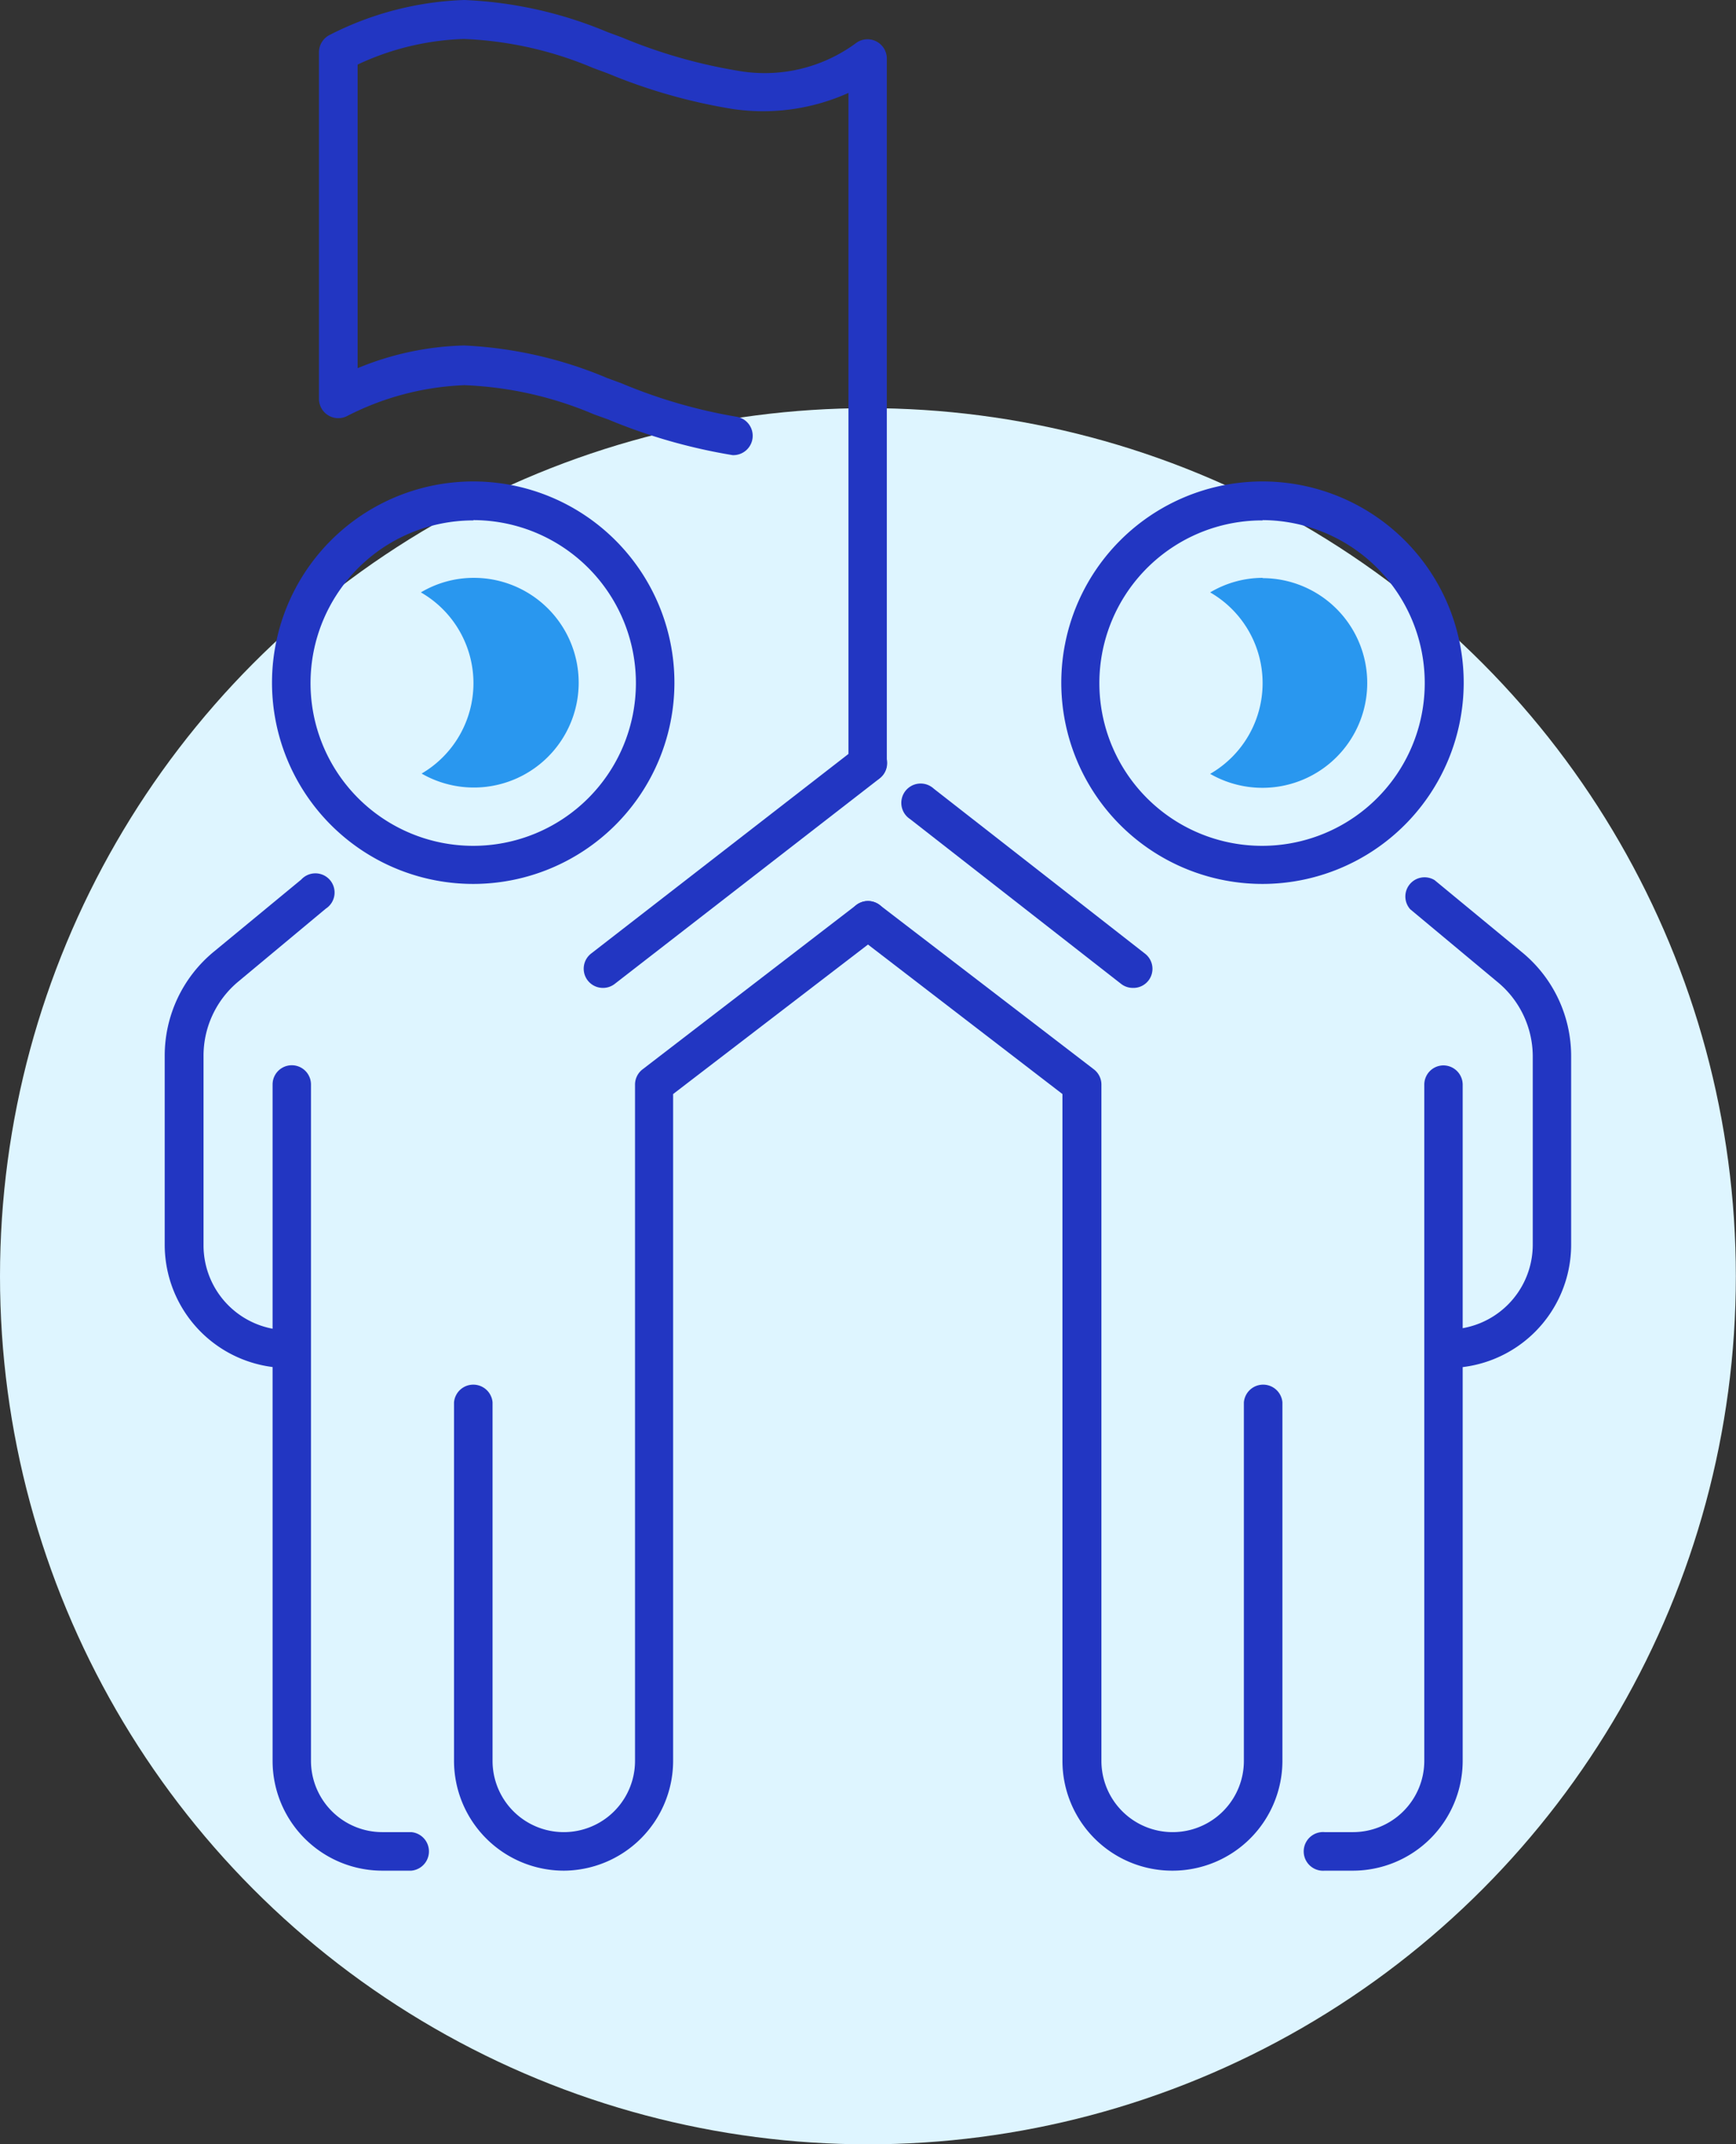
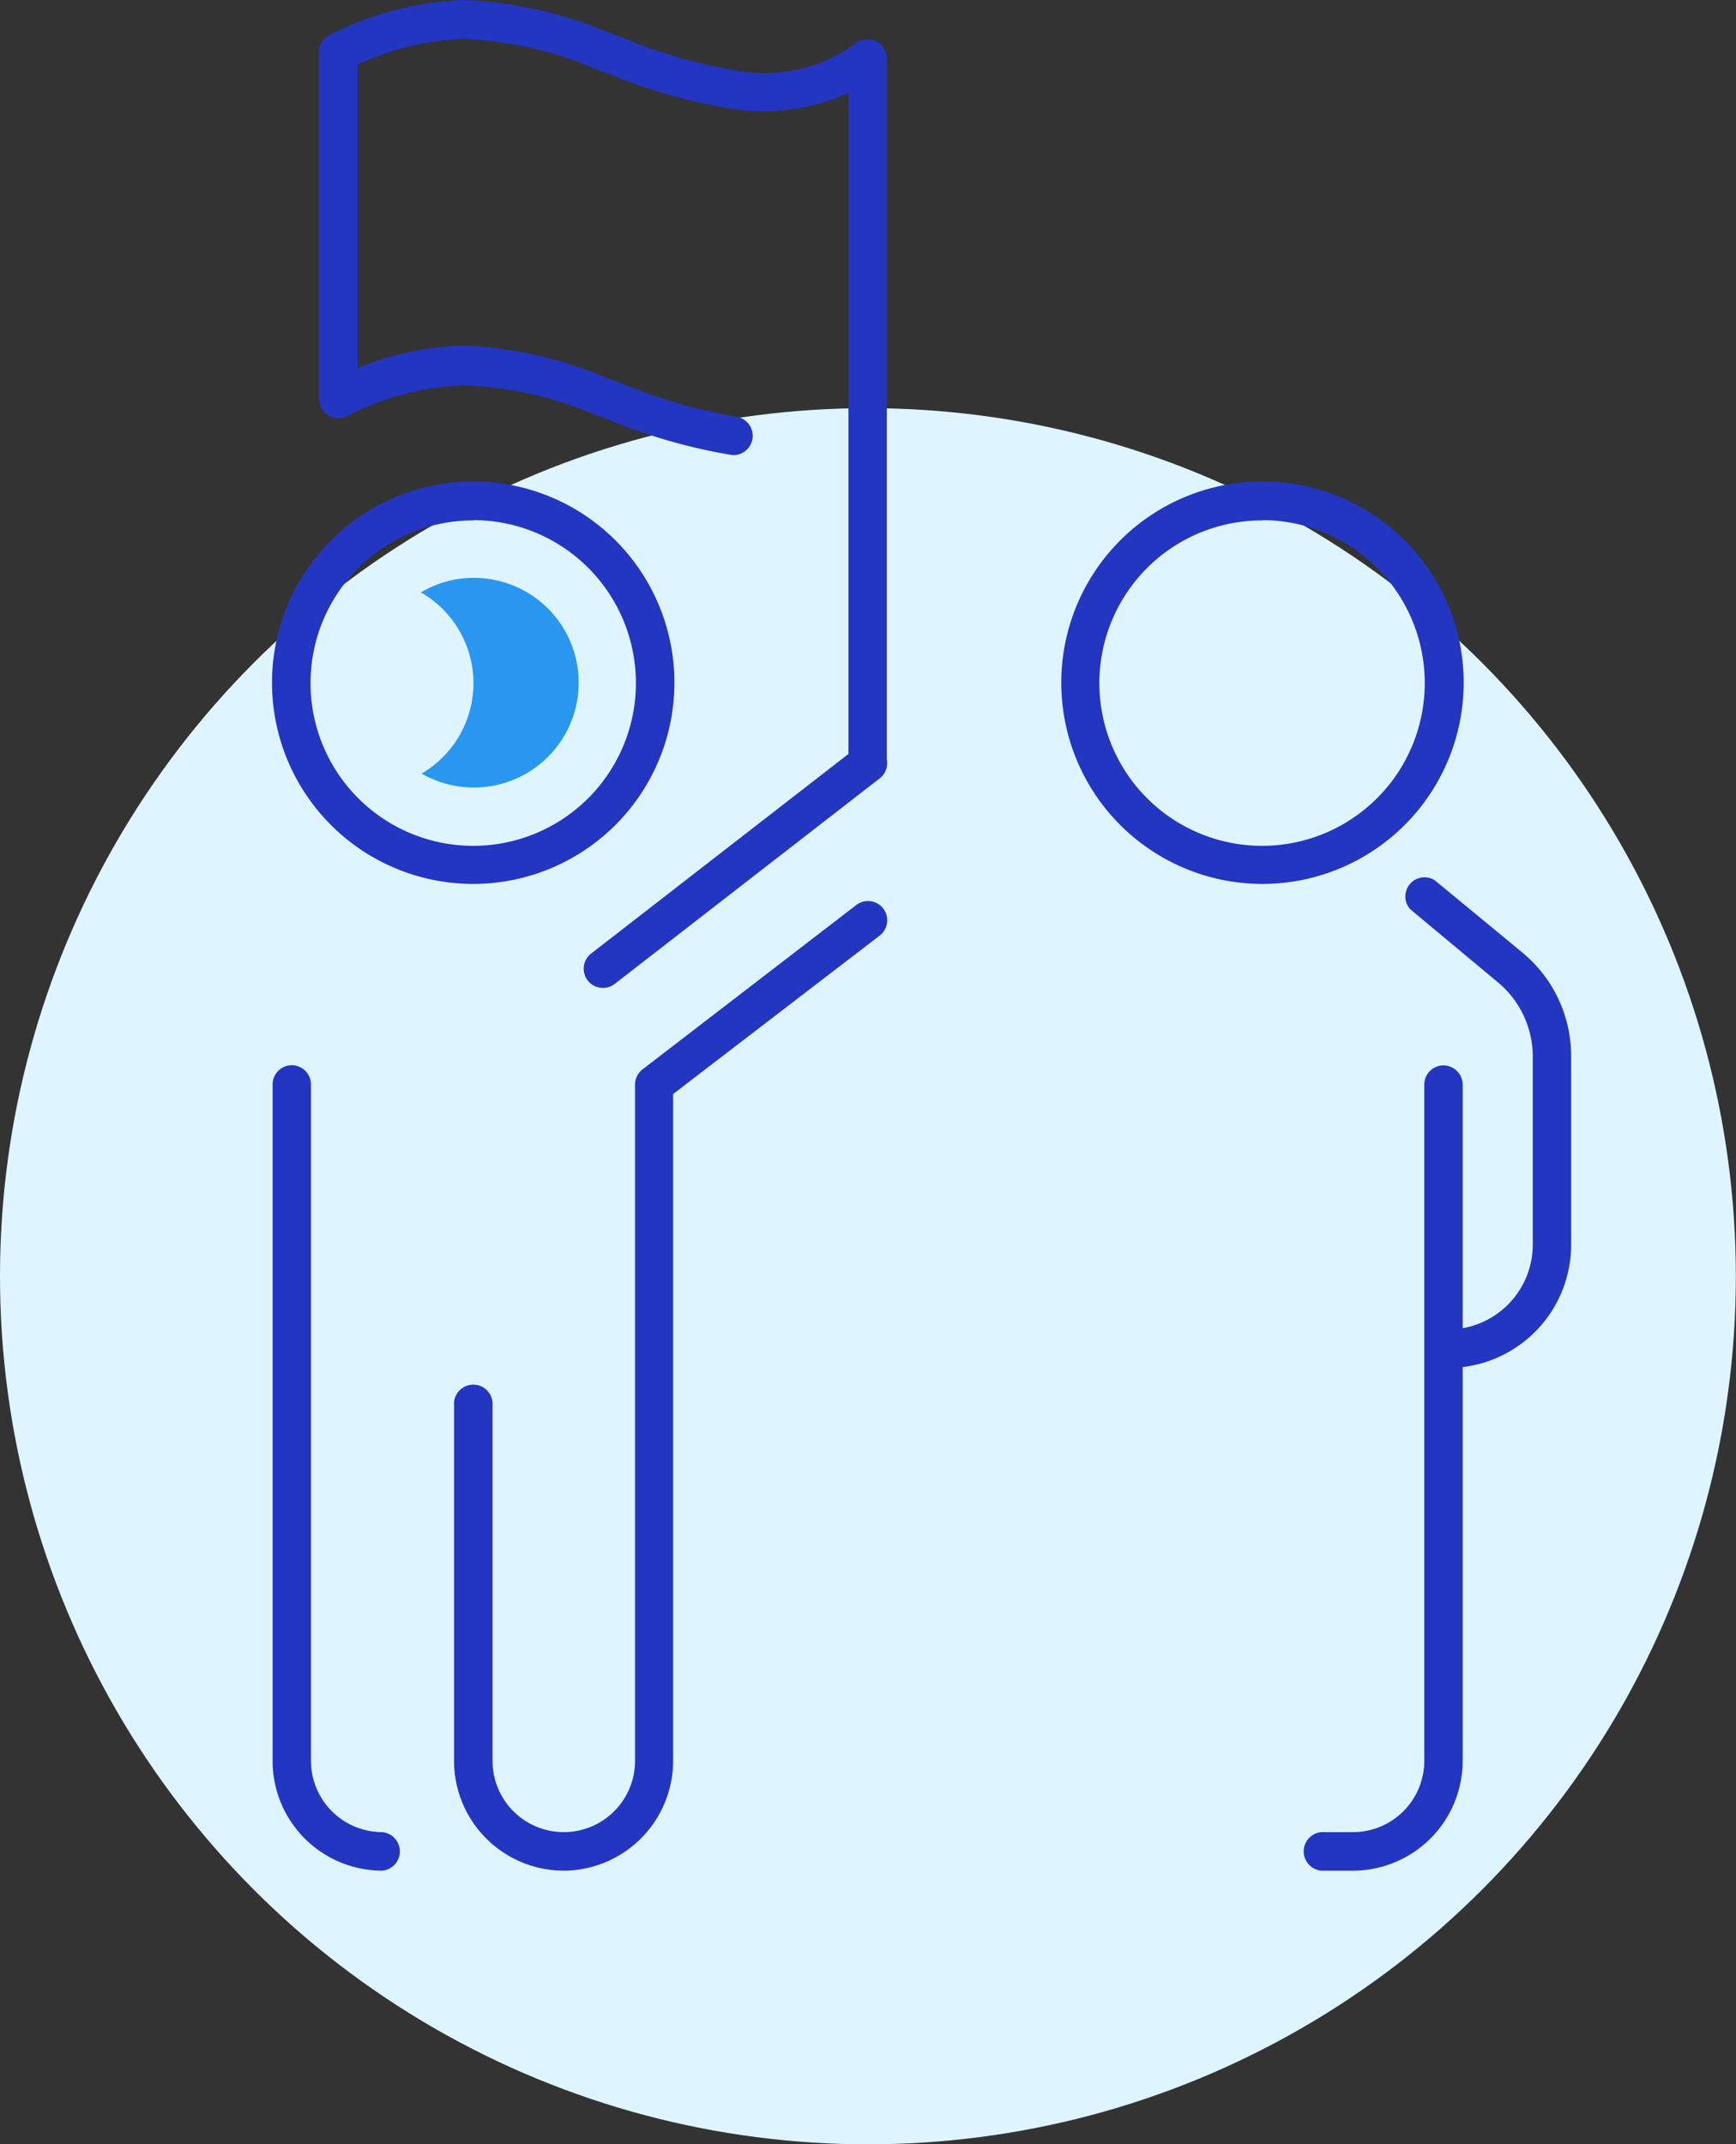
<svg xmlns="http://www.w3.org/2000/svg" viewBox="0 0 119.41 147.47">
  <rect x="0" y="0" width="119.41" height="147.47" fill="#333333" stroke="none" />
  <defs>
    <style>.cls-1{fill:#def5ff;}.cls-2{fill:#2236c2;}.cls-3{fill:#2997ef;}</style>
  </defs>
  <g id="Layer_2" data-name="Layer 2">
    <g id="Icon_Set" data-name="Icon Set">
      <circle class="cls-1" cx="59.7" cy="87.77" r="59.7" />
      <path class="cls-2" d="M59.68,53.81a1.32,1.32,0,0,1-1.32-1.32V6.39a14.31,14.31,0,0,1-8,1.1,38.35,38.35,0,0,1-8.55-2.44l-1-.37a25.36,25.36,0,0,0-8.9-2A18.54,18.54,0,0,0,24.6,4.44V25.32a20.35,20.35,0,0,1,7.33-1.56A28.62,28.62,0,0,1,41.77,26l1,.37a35.87,35.87,0,0,0,7.95,2.3,1.33,1.33,0,0,1-.33,2.63,38.36,38.36,0,0,1-8.55-2.45l-1-.36a25.16,25.16,0,0,0-8.9-2,19.28,19.28,0,0,0-8.1,2.14,1.33,1.33,0,0,1-1.9-1.2V3.59a1.34,1.34,0,0,1,.76-1.2A21.93,21.93,0,0,1,31.93,0a28.4,28.4,0,0,1,9.84,2.2l1,.37a35.85,35.85,0,0,0,7.95,2.29A10.58,10.58,0,0,0,58.83,3,1.33,1.33,0,0,1,61,4V52.49A1.33,1.33,0,0,1,59.68,53.81Z" />
      <path class="cls-2" d="M99.6,94.08a1.33,1.33,0,0,1,0-2.65,5.83,5.83,0,0,0,5.83-5.82v-13A6.64,6.64,0,0,0,103,67.53l-6-5a1.32,1.32,0,0,1,1.68-2l6,4.95a9.23,9.23,0,0,1,3.39,7.17v13A8.48,8.48,0,0,1,99.6,94.08Z" />
      <path class="cls-2" d="M93.07,128.65H91.12a1.33,1.33,0,1,1,0-2.65h1.95a4.91,4.91,0,0,0,4.9-4.9V78.83l0-4.23a1.32,1.32,0,0,1,1.31-1.33h0a1.33,1.33,0,0,1,1.33,1.31l0,4.24V121.1A7.56,7.56,0,0,1,93.07,128.65Z" />
-       <path class="cls-2" d="M80.62,128.65a7.55,7.55,0,0,1-7.54-7.55V78.83l0-3.59L58.9,64.34a1.32,1.32,0,1,1,1.61-2.1l14.73,11.3a1.32,1.32,0,0,1,.52,1.06l0,4.24V121.1a4.9,4.9,0,1,0,9.8,0V96.44a1.33,1.33,0,0,1,2.65,0V121.1A7.56,7.56,0,0,1,80.62,128.65Z" />
      <path class="cls-2" d="M86.85,60.79A13.84,13.84,0,1,1,100.68,47,13.85,13.85,0,0,1,86.85,60.79Zm0-25A11.19,11.19,0,1,0,98,47,11.2,11.2,0,0,0,86.85,35.77Z" />
-       <path class="cls-3" d="M86.85,39.74a7.12,7.12,0,0,0-3.61,1,7.2,7.2,0,0,1,0,12.48,7.21,7.21,0,1,0,3.61-13.46Z" />
-       <path class="cls-2" d="M77.92,67.94a1.31,1.31,0,0,1-.81-.28L62.6,56.33a1.33,1.33,0,1,1,1.63-2.09L78.74,65.57A1.32,1.32,0,0,1,79,67.43,1.31,1.31,0,0,1,77.92,67.94Z" />
-       <path class="cls-2" d="M19.8,94.08a8.48,8.48,0,0,1-8.47-8.47v-13a9.26,9.26,0,0,1,3.39-7.17l6-4.95a1.32,1.32,0,1,1,1.69,2l-6,5A6.63,6.63,0,0,0,14,72.66v13a5.83,5.83,0,0,0,5.82,5.82,1.33,1.33,0,1,1,0,2.65Z" />
-       <path class="cls-2" d="M28.29,128.65h-2a7.55,7.55,0,0,1-7.54-7.55V78.83l0-4.25a1.32,1.32,0,1,1,2.64,0l0,4.24V121.1a4.91,4.91,0,0,0,4.9,4.9h2a1.33,1.33,0,0,1,0,2.65Z" />
+       <path class="cls-2" d="M28.29,128.65h-2a7.55,7.55,0,0,1-7.54-7.55V78.83l0-4.25a1.32,1.32,0,1,1,2.64,0l0,4.24V121.1a4.91,4.91,0,0,0,4.9,4.9a1.33,1.33,0,0,1,0,2.65Z" />
      <path class="cls-2" d="M38.78,128.65a7.56,7.56,0,0,1-7.55-7.55V96.44a1.33,1.33,0,0,1,2.65,0V121.1a4.9,4.9,0,0,0,9.8,0V78.83l0-4.23a1.32,1.32,0,0,1,.52-1.06L58.9,62.24a1.32,1.32,0,0,1,1.61,2.1L46.3,75.24l0,3.58V121.1A7.56,7.56,0,0,1,38.78,128.65Z" />
      <path class="cls-2" d="M32.56,60.79A13.84,13.84,0,1,1,46.39,47,13.85,13.85,0,0,1,32.56,60.79Zm0-25A11.19,11.19,0,1,0,43.74,47,11.2,11.2,0,0,0,32.56,35.77Z" />
      <path class="cls-3" d="M32.56,39.74a7.12,7.12,0,0,0-3.61,1A7.2,7.2,0,0,1,29,53.2a7.21,7.21,0,1,0,3.61-13.46Z" />
      <path class="cls-2" d="M41.48,67.94a1.32,1.32,0,0,1-.81-2.37L58.89,51.44a1.32,1.32,0,1,1,1.62,2.09L42.29,67.66A1.31,1.31,0,0,1,41.48,67.94Z" />
    </g>
  </g>
</svg>